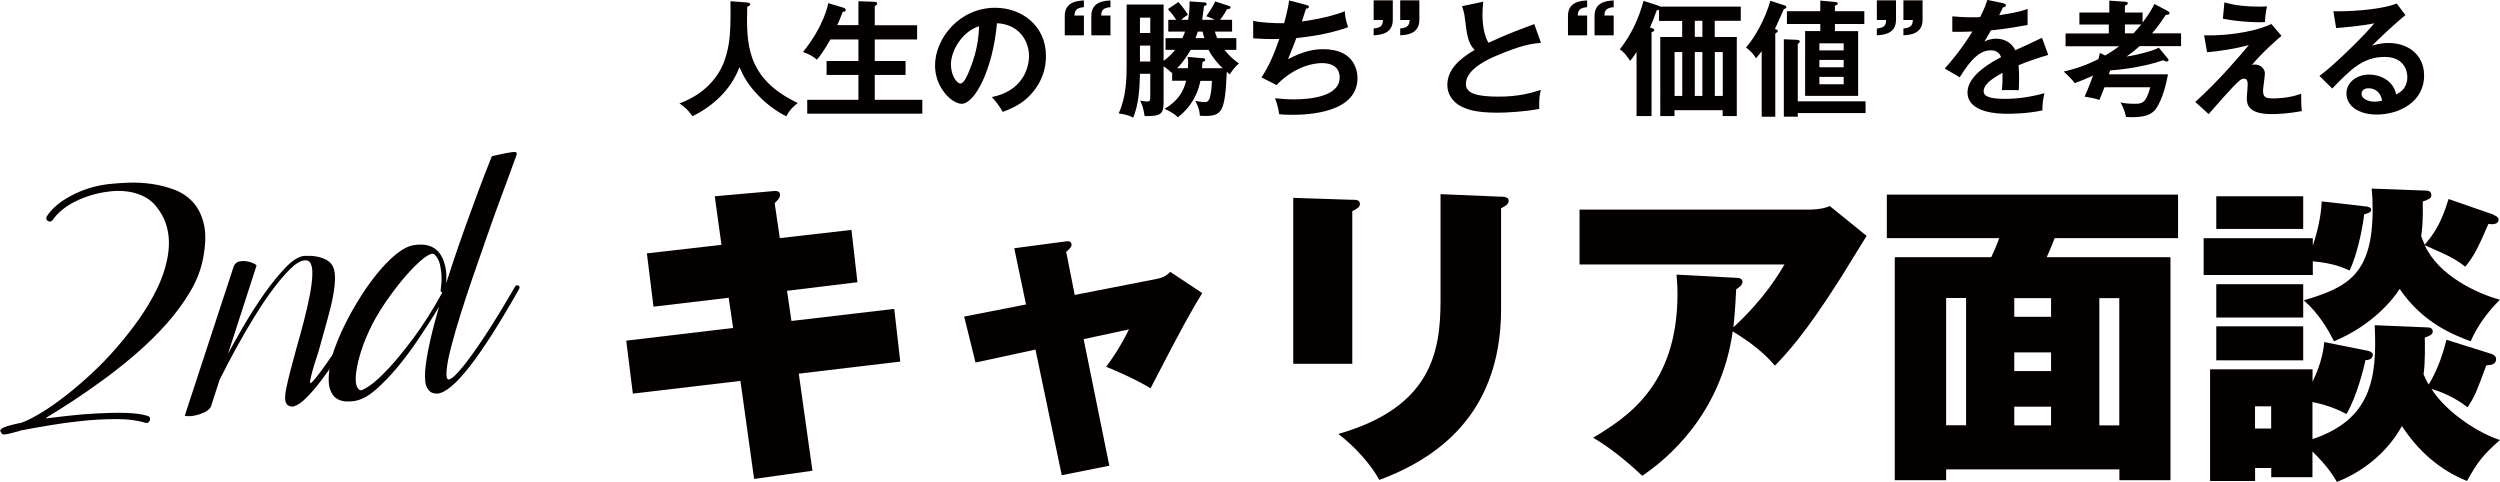
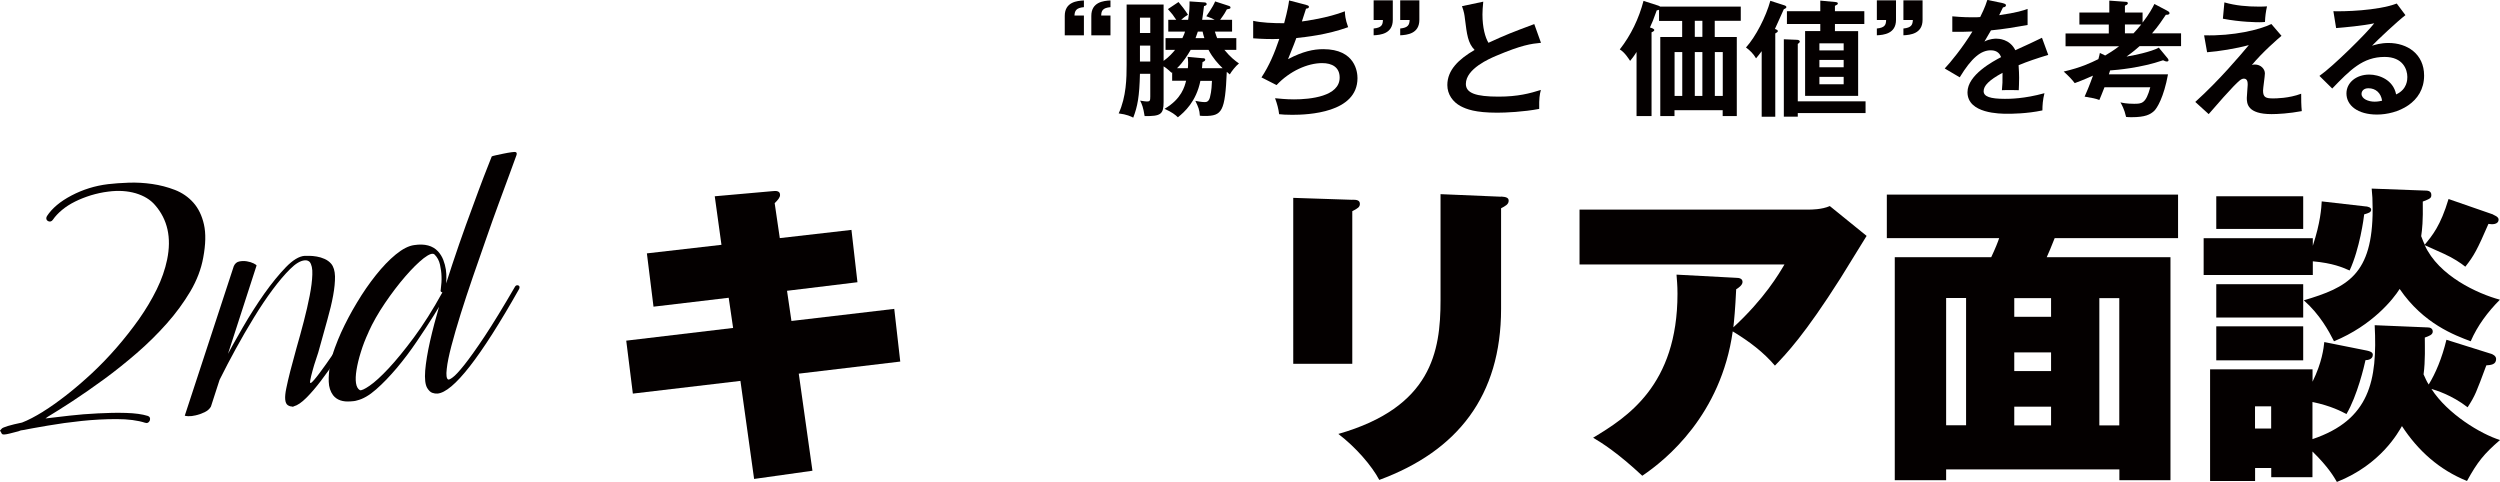
<svg xmlns="http://www.w3.org/2000/svg" id="Layer_2" data-name="Layer 2" viewBox="0 0 283.28 54.59">
  <defs>
    <style>
      .cls-1 {
        fill: #040000;
      }
    </style>
  </defs>
  <g id="_内容" data-name="内容">
    <g>
      <g>
        <path class="cls-1" d="M16.61,47.93c-.05,0-.08,0-.09-.01-.01-.01-.03-.02-.06-.01-.86-.28-1.94-.42-3.25-.42-1.31,0-2.63,.07-3.97,.21-1.34,.14-2.62,.32-3.84,.53-1.22,.21-2.18,.38-2.89,.52-.08,0-.15,.02-.21,.04-.06,.02-.13,.04-.21,.08-.43,.11-.77,.2-1.01,.26-.24,.06-.42,.09-.55,.1-.13,.01-.21,0-.27-.03-.05-.03-.09-.09-.11-.16l-.15-.25,.19-.21c.05-.08,.29-.18,.7-.31,.42-.13,.96-.25,1.61-.39,.68-.26,1.48-.68,2.39-1.24,.1-.06,.21-.08,.32-.07,.11,.02,.2,.08,.25,.21,.1,.25,.04,.43-.19,.55-.05,.06-.1,.08-.15,.09,.76-.09,1.67-.2,2.74-.32,1.06-.12,2.15-.21,3.25-.26,1.1-.06,2.16-.08,3.17-.05,1.01,.03,1.84,.14,2.47,.34,.23,.08,.3,.25,.23,.51-.08,.18-.2,.29-.38,.3Zm-11.51-.52c-.18,.02-.3-.05-.38-.2-.1-.25-.04-.44,.19-.59,.81-.5,1.69-1.13,2.64-1.87,.95-.74,1.91-1.57,2.87-2.46,.96-.9,1.9-1.87,2.81-2.92,.91-1.05,1.75-2.12,2.53-3.22,.77-1.1,1.44-2.22,2-3.36,.56-1.14,.95-2.27,1.18-3.38,.51-2.49,.05-4.54-1.37-6.17-.53-.62-1.26-1.06-2.19-1.34-.93-.27-1.96-.34-3.1-.19-.68,.08-1.34,.23-1.98,.42-.63,.2-1.23,.43-1.79,.71-.56,.28-1.05,.59-1.48,.95-.43,.36-.77,.72-1.03,1.1-.15,.22-.34,.27-.57,.16-.2-.13-.24-.32-.11-.56,.58-.89,1.51-1.67,2.79-2.34,1.28-.67,2.65-1.1,4.12-1.28,.68-.08,1.47-.14,2.36-.17,.89-.03,1.77,.02,2.66,.15,.89,.13,1.74,.35,2.57,.67,.82,.32,1.52,.8,2.09,1.44,.57,.64,.97,1.46,1.2,2.47,.23,1.01,.2,2.26-.08,3.76-.23,1.29-.72,2.57-1.46,3.83-.75,1.26-1.64,2.48-2.68,3.65-1.04,1.17-2.17,2.29-3.4,3.35-1.23,1.06-2.46,2.05-3.71,2.96-1.24,.91-2.43,1.73-3.55,2.47-1.13,.74-2.11,1.35-2.95,1.86-.05,.06-.11,.09-.19,.09Z" />
        <path class="cls-1" d="M20.94,47.09l5.55-16.93c.13-.29,.33-.47,.61-.53,.28-.06,.57-.07,.87-.02,.3,.05,.56,.13,.78,.24,.21,.11,.32,.19,.32,.24l-5.17,15.98c-.15,.27-.39,.48-.72,.64-.33,.16-.66,.27-.99,.35-.33,.08-.62,.11-.87,.1-.25-.02-.38-.04-.38-.06Zm12.16-1.03c-.15,.01-.32-.04-.49-.15-.33-.22-.39-.86-.17-1.91,.21-1.05,.6-2.58,1.16-4.58,.28-.96,.55-1.96,.82-2.99,.27-1.03,.49-2,.67-2.92,.18-.92,.28-1.72,.3-2.39,.03-.68-.08-1.16-.3-1.44-.15-.14-.33-.2-.53-.18h-.04c-.48,.04-1.03,.37-1.65,.99-.62,.61-1.28,1.39-1.98,2.33-.7,.94-1.41,2-2.13,3.18-.72,1.18-1.41,2.36-2.05,3.54-.65,1.18-1.23,2.3-1.77,3.38-.53,1.08-.98,1.97-1.33,2.69-.08,.16-.2,.21-.38,.15-.13-.04-.16-.15-.11-.33,.05-.11,.28-.58,.68-1.41,.41-.84,.92-1.86,1.56-3.05,.63-1.2,1.35-2.49,2.15-3.87,.8-1.38,1.62-2.66,2.45-3.84,.84-1.18,1.65-2.17,2.43-2.98,.79-.81,1.49-1.24,2.13-1.29h.04c.1-.01,.27-.01,.51,0,.24,0,.51,.03,.82,.08,.3,.05,.6,.14,.89,.27,.29,.13,.54,.31,.74,.54,.28,.33,.42,.81,.44,1.43,.01,.62-.06,1.35-.21,2.17-.15,.83-.37,1.74-.65,2.73-.28,.99-.57,2.03-.87,3.13-.1,.39-.23,.83-.4,1.31-.17,.48-.3,.94-.42,1.37s-.2,.78-.25,1.05c-.05,.27-.03,.38,.08,.32,.15-.09,.47-.45,.95-1.09,.48-.64,1.02-1.4,1.62-2.28,.59-.88,1.2-1.79,1.81-2.73s1.1-1.76,1.48-2.46c.1-.16,.23-.2,.38-.11,.15,.09,.18,.2,.08,.34-.1,.19-.32,.57-.65,1.14-.33,.58-.74,1.25-1.22,2.03-.48,.78-1.01,1.61-1.6,2.49-.58,.88-1.16,1.69-1.73,2.44-.57,.75-1.12,1.39-1.65,1.92-.53,.53-1,.85-1.41,.96-.03,.03-.09,.05-.19,.05Z" />
        <path class="cls-1" d="M39.75,45.48c-.91,.08-1.58-.15-2.01-.7-.3-.41-.47-.91-.49-1.52-.02-.61,.03-1.24,.15-1.9,.13-.66,.31-1.31,.55-1.96,.24-.64,.47-1.22,.7-1.72,.51-1.11,1.1-2.24,1.79-3.38,.68-1.14,1.4-2.18,2.15-3.12,.75-.94,1.5-1.73,2.26-2.35,.76-.62,1.46-.98,2.09-1.06,1.19-.18,2.09,.06,2.7,.72,.25,.28,.45,.6,.59,.96,.14,.36,.23,.72,.29,1.08,.05,.36,.07,.71,.06,1.04-.01,.33-.03,.61-.06,.84l.19-.28c.08-.18,.19-.23,.34-.14,.13,.07,.16,.18,.11,.33-.05,.08-.25,.44-.61,1.08-.36,.64-.82,1.42-1.39,2.33-.57,.92-1.22,1.91-1.94,2.97-.72,1.07-1.48,2.07-2.26,3-.79,.93-1.56,1.74-2.34,2.42-.77,.68-1.5,1.1-2.19,1.26-.13,.04-.24,.06-.34,.07-.1,0-.22,.02-.34,.03Zm2.01-7.84c-.36,.77-.65,1.52-.87,2.25-.23,.73-.39,1.4-.49,2.01-.1,.61-.12,1.11-.06,1.51,.06,.4,.21,.67,.44,.8,.15,.06,.52-.1,1.1-.5,.58-.4,1.3-1.05,2.15-1.96,.85-.91,1.81-2.08,2.87-3.51,1.06-1.43,2.14-3.13,3.23-5.11-.18-.04-.24-.13-.19-.29,.08-.59,.11-1.1,.09-1.52-.01-.42-.07-.86-.17-1.32-.1-.46-.3-.84-.61-1.15-.2-.21-.61-.07-1.24,.41-.62,.49-1.32,1.18-2.09,2.07-.77,.89-1.54,1.9-2.3,3.02s-1.38,2.21-1.86,3.27Zm7.79,6.95c-.18,.02-.37-.01-.57-.08-.2-.07-.39-.25-.57-.54-.23-.39-.3-1.05-.23-1.98,.08-.93,.26-2.04,.55-3.33,.29-1.28,.66-2.68,1.1-4.18,.44-1.5,.92-3.02,1.43-4.55,.51-1.53,1.02-3.01,1.54-4.45,.52-1.43,.99-2.71,1.41-3.84,.42-1.13,.77-2.04,1.05-2.74,.28-.7,.43-1.09,.46-1.17,.03-.03,.17-.07,.44-.13s.56-.13,.89-.19c.33-.07,.63-.12,.91-.16,.28-.04,.43-.04,.46-.02,.13,.04,.16,.15,.11,.33-.18,.5-.44,1.23-.8,2.19-.36,.96-.76,2.06-1.22,3.31-.46,1.25-.94,2.59-1.44,4.04-.51,1.44-1.01,2.88-1.5,4.31s-.95,2.82-1.37,4.16c-.42,1.35-.77,2.55-1.05,3.62-.28,1.07-.46,1.94-.53,2.62-.08,.68-.03,1.08,.15,1.19,.08,.04,.25-.03,.53-.24,.28-.2,.72-.67,1.31-1.41,.59-.74,1.36-1.82,2.3-3.23,.94-1.42,2.09-3.3,3.46-5.66,.1-.14,.23-.17,.38-.11,.13,.07,.15,.19,.08,.38-4.38,7.76-7.47,11.72-9.27,11.87Z" />
      </g>
      <g>
        <g>
          <path class="cls-1" d="M96.48,26.05l.68,5.93-7.98,.97,.5,3.42,11.65-1.37,.68,5.97-11.5,1.37,1.55,11-6.61,.93-1.55-11.11-12.19,1.44-.75-6,12.11-1.44-.5-3.42-8.52,1.01-.75-6.04,8.45-.97-.76-5.5,6.54-.58c.36-.04,.86-.07,.86,.43,0,.29-.25,.58-.61,.93l.58,3.96,8.12-.93Z" />
-           <path class="cls-1" d="M114.92,28.13l5.64-.75c.43-.07,.86-.11,.86,.36,0,.32-.4,.61-.61,.79l.97,4.89,9.35-1.83c.93-.18,1.29-.61,1.47-.79l3.63,2.41c-1.11,1.8-2.01,3.34-5.86,10.79-1.62-1.01-4.13-2.08-5.03-2.44,.5-.68,1.4-1.87,2.59-4.24l-5.14,1.11,2.91,14.34-5.39,1.08-2.98-14.24-6.79,1.47-1.29-5.21,7.01-1.37-1.33-6.36Z" />
          <path class="cls-1" d="M153.23,22.63c.47,0,.86,.04,.86,.47,0,.36-.22,.5-.86,.83v17.29h-6.69V22.42l6.69,.22Zm16.86-.36c.58,.04,.86,.14,.86,.47,0,.43-.4,.61-.86,.86v11.4c0,9.85-4.93,16.11-13.8,19.38-.86-1.62-2.66-3.7-4.64-5.21,10.57-3.02,11.58-9.35,11.58-15.13v-12.04l6.87,.29Z" />
          <path class="cls-1" d="M196.73,31.48c.32,0,.72,.07,.72,.47,0,.36-.47,.68-.72,.83-.11,2.3-.22,3.42-.32,4.31,3.52-3.24,5.18-6.08,5.79-7.12h-23.22v-6.22h25.99c.25,0,1.47,0,2.37-.4l4.17,3.38c-.47,.75-2.52,4.1-2.95,4.78-4.06,6.4-6.15,8.59-7.44,9.92-1.29-1.51-2.84-2.7-4.78-3.88-1.33,9.45-7.51,14.52-10.25,16.36-2.77-2.59-4.6-3.74-5.57-4.31,3.81-2.3,9.56-5.9,9.56-16.32,0-.97-.07-1.58-.11-2.16l6.76,.36Z" />
          <path class="cls-1" d="M220.52,53.19v1.22h-5.82V29.14h10.93c.43-.9,.79-1.8,.9-2.16h-12.73v-4.93h33v4.93h-13.98c-.4,1.01-.65,1.62-.9,2.16h14.02v25.27h-5.79v-1.22h-19.63Zm2.26-5v-14.42h-2.26v14.42h2.26Zm9.63-12.29v-2.12h-4.17v2.12h4.17Zm0,6.15v-2.12h-4.17v2.12h4.17Zm0,6.15v-2.12h-4.17v2.12h4.17Zm7.73,0v-14.42h-2.26v14.42h2.26Z" />
          <path class="cls-1" d="M268.14,23.39c.18,.04,.54,.11,.54,.36,0,.32-.29,.39-.79,.54-.04,.4-.5,3.88-1.65,6.36-.83-.36-1.87-.83-4.17-1.04v1.55h-12.37v-4.17h12.37v.86c.86-2.62,.97-4.28,1.01-5.03l5.07,.58Zm14.09,16.68c.22,.07,.61,.25,.61,.61,0,.65-.61,.68-1.11,.72-1.15,3.09-1.26,3.42-2.12,4.75-1.8-1.4-3.63-1.94-4.1-2.08,1.83,2.84,5.57,5.1,7.77,5.79-1.83,1.58-2.55,2.48-3.74,4.64-3.13-1.26-5.54-3.42-7.37-6.22-.4,.68-2.37,4.35-7.37,6.33-.32-.54-.93-1.65-2.77-3.45v2.91h-4.67v-1.04h-1.83v1.47h-5.1v-12.65h11.61v1.4c1.08-2.19,1.26-3.81,1.33-4.49l4.85,.97c.32,.07,.65,.18,.65,.47,0,.54-.61,.61-.83,.61-.14,.65-.93,4.03-2.16,6.11-.54-.29-1.73-.93-3.85-1.37v4.21c6.51-2.19,7.37-6.65,7.05-12.91l6,.25c.22,0,.58,.07,.58,.47,0,.36-.4,.5-.9,.68,0,.9,.07,2.66-.14,4.17,.22,.47,.32,.75,.58,1.15,.76-1.22,1.51-2.98,2.01-5.07l5.03,1.58Zm-21.25-17.83v3.7h-9.85v-3.7h9.85Zm0,9.96v3.78h-9.85v-3.78h9.85Zm0,4.78v3.85h-9.85v-3.85h9.85Zm-3.63,11.58v-2.52h-1.83v2.52h1.83Zm25.16-24.23c.07,.04,.61,.22,.61,.54,0,.58-.72,.58-1.15,.5-1.26,2.91-1.65,3.63-2.62,4.85-.5-.4-1.33-.97-2.44-1.47-1.62-.72-1.76-.79-2.16-.97,1.58,3.49,6,5.5,8.52,6.18-1.37,1.37-2.55,2.95-3.31,4.71-1.8-.68-5.36-1.98-8.05-5.93-.72,1.15-3.09,4.13-7.44,5.93-.58-1.15-1.62-3.06-3.42-4.64,4.96-1.47,7.8-2.91,7.8-10.32,0-1.01-.04-1.69-.11-2.34l5.93,.22c.36,0,.83,0,.83,.5,0,.36-.14,.43-.97,.75,.04,2.23-.07,3.16-.18,3.92,.18,.5,.29,.72,.4,.97,.86-1.04,1.8-2.16,2.7-5.18l5.07,1.76Z" />
        </g>
        <g>
-           <path class="cls-1" d="M84.67,.29c.26,.01,.34,.11,.34,.21s-.16,.2-.34,.27c-.09,4.02-.19,8.12,5.73,10.9-.64,.51-.93,.81-1.3,1.51-1.64-.8-2.84-2.01-3.12-2.31-1.17-1.17-1.71-2.17-2.19-3.26-.97,2.58-3.01,4.42-5.32,5.56-.53-.71-.84-1.04-1.48-1.45,3.48-1.28,4.73-3.73,5.14-4.95,.6-1.77,.68-3.25,.64-6.63l1.9,.14Z" />
-           <path class="cls-1" d="M97.27,2.86V.14l1.78,.06c.26,.01,.34,.07,.34,.2,0,.07-.03,.13-.07,.16-.07,.04-.11,.08-.2,.14V2.86h4.8v1.61h-4.8v2.44h3.49v1.58h-3.49v2.82h5.39v1.57h-13.04v-1.57h5.8v-2.82h-3.61v-1.58h3.61v-2.44h-3.18c-.67,1.24-1.28,2-1.52,2.29-.47-.4-.98-.66-1.58-.87,2.38-2.94,2.84-5.37,2.86-5.53l1.68,.5c.23,.07,.3,.16,.3,.27,0,.2-.2,.2-.33,.2-.29,.74-.44,1.11-.63,1.52h2.39Z" />
-           <path class="cls-1" d="M112.37,11c3.36-.64,4.23-3.15,4.23-4.65,0-1.65-1.07-3.59-3.63-3.72-.48,5.32-2.54,9.13-4,9.13-1.1,0-3.02-1.8-3.02-4.35,0-3.04,2.75-6.53,6.81-6.53,3.04,0,5.76,2.05,5.76,5.46,0,2.12-.95,3.51-1.68,4.32-.97,1.1-2.15,1.61-3.21,2.02-.43-.71-.7-1.08-1.25-1.7Zm-4.62-3.71c0,1.21,.64,2.17,1.08,2.17,.41,0,.81-.97,1.04-1.54,1.01-2.44,1.04-4.29,1.07-4.95-1.94,.6-3.19,2.81-3.19,4.32Z" />
          <path class="cls-1" d="M120.65,4V1.8c0-1.58,1.4-1.71,2.17-1.75V.81c-.9,.08-1.04,.43-1.07,.95h1.07v2.24h-2.17Zm3.01,0V1.8c0-1.58,1.4-1.71,2.17-1.75V.81c-.9,.08-1.04,.43-1.05,.95h1.05v2.24h-2.17Z" />
          <path class="cls-1" d="M132.82,9.16v-.97l-.06,.06c-.2-.18-.61-.57-.91-.73v4.05c0,1.38-.33,1.61-2.15,1.58-.16-1-.29-1.31-.51-1.75,.46,.07,.63,.1,.78,.1,.33,0,.37-.1,.37-.56v-2.58h-1.17c-.06,2.58-.27,3.69-.76,4.97-.24-.13-.74-.37-1.65-.48,.87-1.9,.9-4.02,.9-5.5V.51h4.19V6.9c.66-.48,1.04-.93,1.3-1.25h-1.08v-1.33h1.91c.19-.41,.26-.58,.3-.74h-1.9v-1.34h.9c-.34-.51-.46-.68-.94-1.21l1.2-.8c.26,.29,.78,.96,1.07,1.44-.21,.14-.36,.21-.76,.57h.78c.17-.97,.16-1.61,.16-2.08l1.67,.11c.1,0,.27,.03,.27,.19s-.19,.2-.3,.23c-.09,.68-.16,1.28-.21,1.55h1.41c-.24-.13-.36-.2-.94-.4,.76-1.1,.9-1.44,1-1.68l1.54,.5c.17,.06,.2,.11,.2,.2,0,.13-.1,.14-.41,.2-.14,.27-.29,.54-.76,1.18h1.35v1.34h-1.95c.13,.43,.21,.61,.26,.74h2.17v1.33h-1.35c.68,.83,1.21,1.23,1.65,1.54-.38,.3-.83,.88-1.04,1.24-.11-.1-.24-.2-.34-.29-.19,4.49-.53,5-2.49,5-.24,0-.4-.01-.56-.03-.04-.66-.17-.98-.51-1.68,.16,.03,.73,.14,1.04,.14,.21,0,.47-.03,.61-.53,.2-.76,.21-1.51,.23-1.88h-1.31c-.47,2.35-1.82,3.55-2.55,4.13-.31-.3-.66-.57-1.51-.96,1.94-1.13,2.28-2.55,2.44-3.18h-1.55Zm-2.48-5.43V2h-1.17v1.74h1.17Zm0,3.24v-1.8h-1.17v1.8h1.17Zm5.93-.38c.19,.01,.3,.04,.3,.17s-.14,.21-.31,.27c-.04,.49-.04,.54-.06,.7h2.34c-.51-.5-1.11-1.14-1.6-2.08h-2.02c-.34,.58-.83,1.38-1.55,2.08h1.23c.01-.14,.03-.33,.03-.61,0-.33-.03-.48-.06-.68l1.71,.16Zm-.54-3.01c-.13,.4-.2,.57-.26,.74h1c-.07-.21-.13-.41-.2-.74h-.54Z" />
          <path class="cls-1" d="M148.03,.57c.19,.04,.29,.1,.29,.21,0,.14-.17,.19-.33,.2-.07,.23-.4,1.25-.47,1.45,.38-.04,2.95-.4,4.87-1.15,.01,.33,.03,.87,.37,1.8-2.41,.87-4.79,1.11-5.87,1.23-.07,.2-.33,.9-.94,2.39,1.68-.88,2.89-1.13,3.99-1.13,3.65,0,3.88,2.62,3.88,3.28,0,3.95-5.64,4.16-7.38,4.16-.7,0-1.14-.03-1.5-.07-.06-.56-.23-1.2-.46-1.81,.46,.04,1.21,.13,2.15,.13,1.84,0,5.17-.33,5.17-2.47,0-1.17-.86-1.64-1.98-1.64-1.65,0-3.68,.9-5.17,2.49l-1.71-.87c.88-1.33,1.48-2.76,2.02-4.36-.87,.04-2.08,0-2.96-.07v-1.98c.93,.21,2.21,.27,3.51,.27,.41-1.54,.5-2.14,.56-2.58l1.97,.51Z" />
          <path class="cls-1" d="M157.82,.04V2.25c0,1.58-1.4,1.71-2.17,1.75v-.77c.9-.09,1.04-.41,1.05-.96h-1.05V.04h2.17Zm3.01,0V2.25c0,1.58-1.4,1.71-2.17,1.75v-.77c.9-.09,1.04-.41,1.07-.96h-1.07V.04h2.17Z" />
          <path class="cls-1" d="M174.62,4.85c-1.13,.11-2.17,.24-5.1,1.48-.7,.3-3.42,1.45-3.42,3.18,0,1.04,1.13,1.44,3.71,1.44,2.18,0,3.56-.37,4.79-.76-.14,.53-.21,.94-.19,2.15-1.77,.34-3.81,.43-4.75,.43-2.51,0-3.49-.4-4.15-.74-.88-.47-1.51-1.33-1.51-2.39,0-1.71,1.3-2.94,3.09-3.98-.76-.78-.87-1.72-1.1-3.56-.04-.38-.1-.77-.33-1.4l2.41-.51c-.06,.68-.09,1.01-.09,1.45,0,1.48,.31,2.61,.68,3.21,1.97-.91,2.65-1.17,5.19-2.12l.76,2.12Z" />
-           <path class="cls-1" d="M177.67,4V1.8c0-1.58,1.4-1.71,2.17-1.75V.81c-.9,.08-1.04,.43-1.07,.95h1.07v2.24h-2.17Zm3.01,0V1.8c0-1.58,1.4-1.71,2.17-1.75V.81c-.9,.08-1.04,.43-1.05,.95h1.05v2.24h-2.17Z" />
          <path class="cls-1" d="M194.31,4.19h2.49V13.15h-1.6v-.66h-5.46v.66h-1.61V4.19h2.48v-1.82h-2.62V1.11c-.07,.03-.19,.06-.26,.06-.37,1.04-.54,1.45-.77,1.94l.26,.09c.11,.04,.23,.13,.23,.2,0,.09-.09,.17-.31,.26V13.15h-1.7V5.89c-.31,.5-.53,.77-.73,1.01-.13-.2-.61-.98-1.17-1.3,1.27-1.62,2.17-3.51,2.69-5.5l1.68,.54c.07,.03,.16,.06,.2,.11h9.14v1.61h-2.95v1.82Zm-4.56,6.68h.87V5.9h-.87v4.97Zm3.15-8.51h-.86v1.82h.86v-1.82Zm-.86,3.54v4.97h.86V5.9h-.86Zm2.27,0v4.97h.9V5.9h-.9Z" />
          <path class="cls-1" d="M201.17,13.23h-1.55V5.8c-.33,.44-.47,.61-.64,.81-.29-.5-.68-.9-1.14-1.23,1.1-1.21,2.27-3.49,2.76-5.29l1.55,.5c.14,.04,.27,.11,.27,.21,0,.11-.13,.18-.29,.24-.13,.27-.84,1.9-1.01,2.24,.2,.07,.33,.13,.33,.24,0,.1-.11,.17-.29,.27V13.23Zm2.54-.01h-1.58V4.45l1.48,.06c.17,0,.33,.07,.33,.2,0,.1-.14,.21-.23,.27v6.5h7.68v1.33h-7.68v.41Zm4.22-9.69h2.62v7.33h-6.01V3.52h1.72v-.8h-3.78V1.27h3.78V.07l1.72,.16c.1,.01,.27,.03,.27,.16,0,.11-.11,.17-.33,.27v.61h3.33v1.45h-3.33v.8Zm.98,2.18v-.8h-2.75v.8h2.75Zm-2.75,1.08v.83h2.75v-.83h-2.75Zm0,1.92v.84h2.75v-.84h-2.75Z" />
          <path class="cls-1" d="M214.84,.04V2.25c0,1.58-1.4,1.71-2.17,1.75v-.77c.9-.09,1.04-.41,1.05-.96h-1.05V.04h2.17Zm3.01,0V2.25c0,1.58-1.4,1.71-2.17,1.75v-.77c.9-.09,1.04-.41,1.07-.96h-1.07V.04h2.17Z" />
          <path class="cls-1" d="M227.01,.38c.1,.03,.29,.06,.29,.23,0,.13-.16,.21-.34,.23-.16,.34-.26,.54-.43,.88,2.02-.29,2.75-.54,3.22-.71v1.82c-1.34,.24-2.76,.48-4.15,.61-.17,.31-.5,.84-.74,1.27,.6-.33,1.23-.33,1.35-.33,.23,0,1.52,.03,2.15,1.31,1.01-.46,2.42-1.1,3.02-1.41l.71,1.94c-1.25,.38-2.34,.74-3.36,1.17,.04,.56,.06,1.05,.06,1.42,0,.63-.03,1.05-.04,1.41-.1,0-1.25-.04-1.91,0,.07-.73,.07-.86,.07-1.97-1.55,.84-2.14,1.47-2.14,2.08s.73,.87,2.41,.87c.51,0,2.18,0,4.48-.64-.19,.74-.23,1.41-.23,1.95-1.77,.38-3.53,.38-3.96,.38-.8,0-4.53,0-4.53-2.44,0-1.98,2.94-3.52,3.81-3.98-.13-.34-.41-.77-1.17-.77-1.11,0-2.17,.84-3.52,3.06l-1.7-1c.61-.63,2.07-2.42,3.14-4.19-.7,.03-1.13,.04-2.28,.03V1.85c.33,.03,1.18,.11,2.29,.11,.51,0,.73-.01,.87-.03,.09-.17,.56-1.11,.81-1.94l1.82,.38Z" />
          <path class="cls-1" d="M245.6,1.24c.14,.07,.23,.13,.23,.26,0,.17-.26,.19-.41,.17-.36,.53-.84,1.28-1.57,2.11h3.29v1.45h-4.7c-.3,.27-.73,.64-1.48,1.18,.71-.1,2.81-.54,3.66-1.01l1,1.21c.06,.07,.1,.14,.1,.23s-.11,.13-.19,.13c-.1,0-.21-.03-.43-.14-2.52,.87-5.26,1.1-6,1.15-.01,.06-.11,.37-.14,.44h6.7c-.48,2.62-1.24,3.83-1.57,4.15-.44,.4-.98,.71-2.57,.71-.26,0-.43-.01-.61-.03-.2-.9-.5-1.4-.64-1.65,.27,.06,.71,.16,1.53,.16,.88,0,1.35,0,1.85-1.87h-5.19c-.26,.68-.43,1.08-.58,1.44-.51-.19-.71-.21-1.67-.38,.24-.54,.5-1.13,.95-2.38-1.14,.51-1.7,.71-2.07,.85-.31-.41-.68-.8-1.25-1.31,1.97-.46,3.01-.96,3.93-1.41,.09-.31,.11-.43,.17-.7l.6,.29c.34-.2,.94-.56,1.58-1.05h-6.07v-1.45h4.9v-1.01h-3.33V1.42h3.39V.07l1.81,.13c.09,0,.29,.01,.29,.16s-.19,.23-.33,.28v.78h2v1.14c.76-.98,1.13-1.68,1.34-2.11l1.48,.78Zm-4.82,1.53v1.01h.97c.38-.41,.46-.5,.88-1.01h-1.85Z" />
          <path class="cls-1" d="M258.52,4.06c-.36,.3-2.15,1.84-3.36,3.31,.13-.04,.17-.06,.34-.06,.68,0,1.14,.51,1.14,1.01,0,.31-.21,1.67-.21,1.95,0,.78,.34,.88,1.14,.88,.27,0,1.78,0,3.18-.53-.01,.46,.01,1.44,.07,1.97-1.43,.27-2.75,.34-3.42,.34-2.75,0-2.81-1.2-2.81-1.84,0-.24,.1-1.27,.1-1.48,0-.23,0-.7-.43-.7-.31,0-.58,.27-1.2,.9-.61,.63-1.43,1.55-2.79,3.12l-1.52-1.38c2.76-2.49,5.1-5.29,6.07-6.44-1.47,.4-3.42,.71-4.73,.81l-.34-1.92c3.32,.1,6.34-.64,7.62-1.28l1.15,1.34Zm-6.47-3.79c1.28,.37,2.59,.48,3.93,.48,.41,0,.61-.01,.9-.03-.14,.6-.21,1.18-.23,1.77-.16,.01-.33,.03-.58,.03-.38,0-2.17-.01-4.19-.4l.17-1.85Z" />
          <path class="cls-1" d="M272.56,1.72c-.87,.66-3.24,2.88-3.78,3.46,.37-.11,.97-.31,1.87-.31,2.11,0,4.03,1.24,4.03,3.69,0,3.11-3.02,4.42-5.34,4.42-2.19,0-3.46-1.04-3.46-2.39,0-1.23,1.11-2.14,2.59-2.14,1.08,0,2.71,.57,3.04,2.25,1.27-.58,1.27-1.7,1.27-1.98,0-.83-.48-2.27-2.57-2.27-2.49,0-3.93,1.5-5.94,3.58l-1.45-1.43c1.52-1.05,5.4-4.89,6.21-5.96-1.24,.27-3.41,.47-4.32,.54l-.31-1.91c1.07,.04,5-.04,7.18-.87l.98,1.31Zm-4.19,8.28c-.53,0-.78,.31-.78,.64,0,.57,.78,.88,1.48,.88,.37,0,.68-.07,.85-.11-.13-.88-.73-1.41-1.55-1.41Z" />
        </g>
      </g>
    </g>
  </g>
</svg>